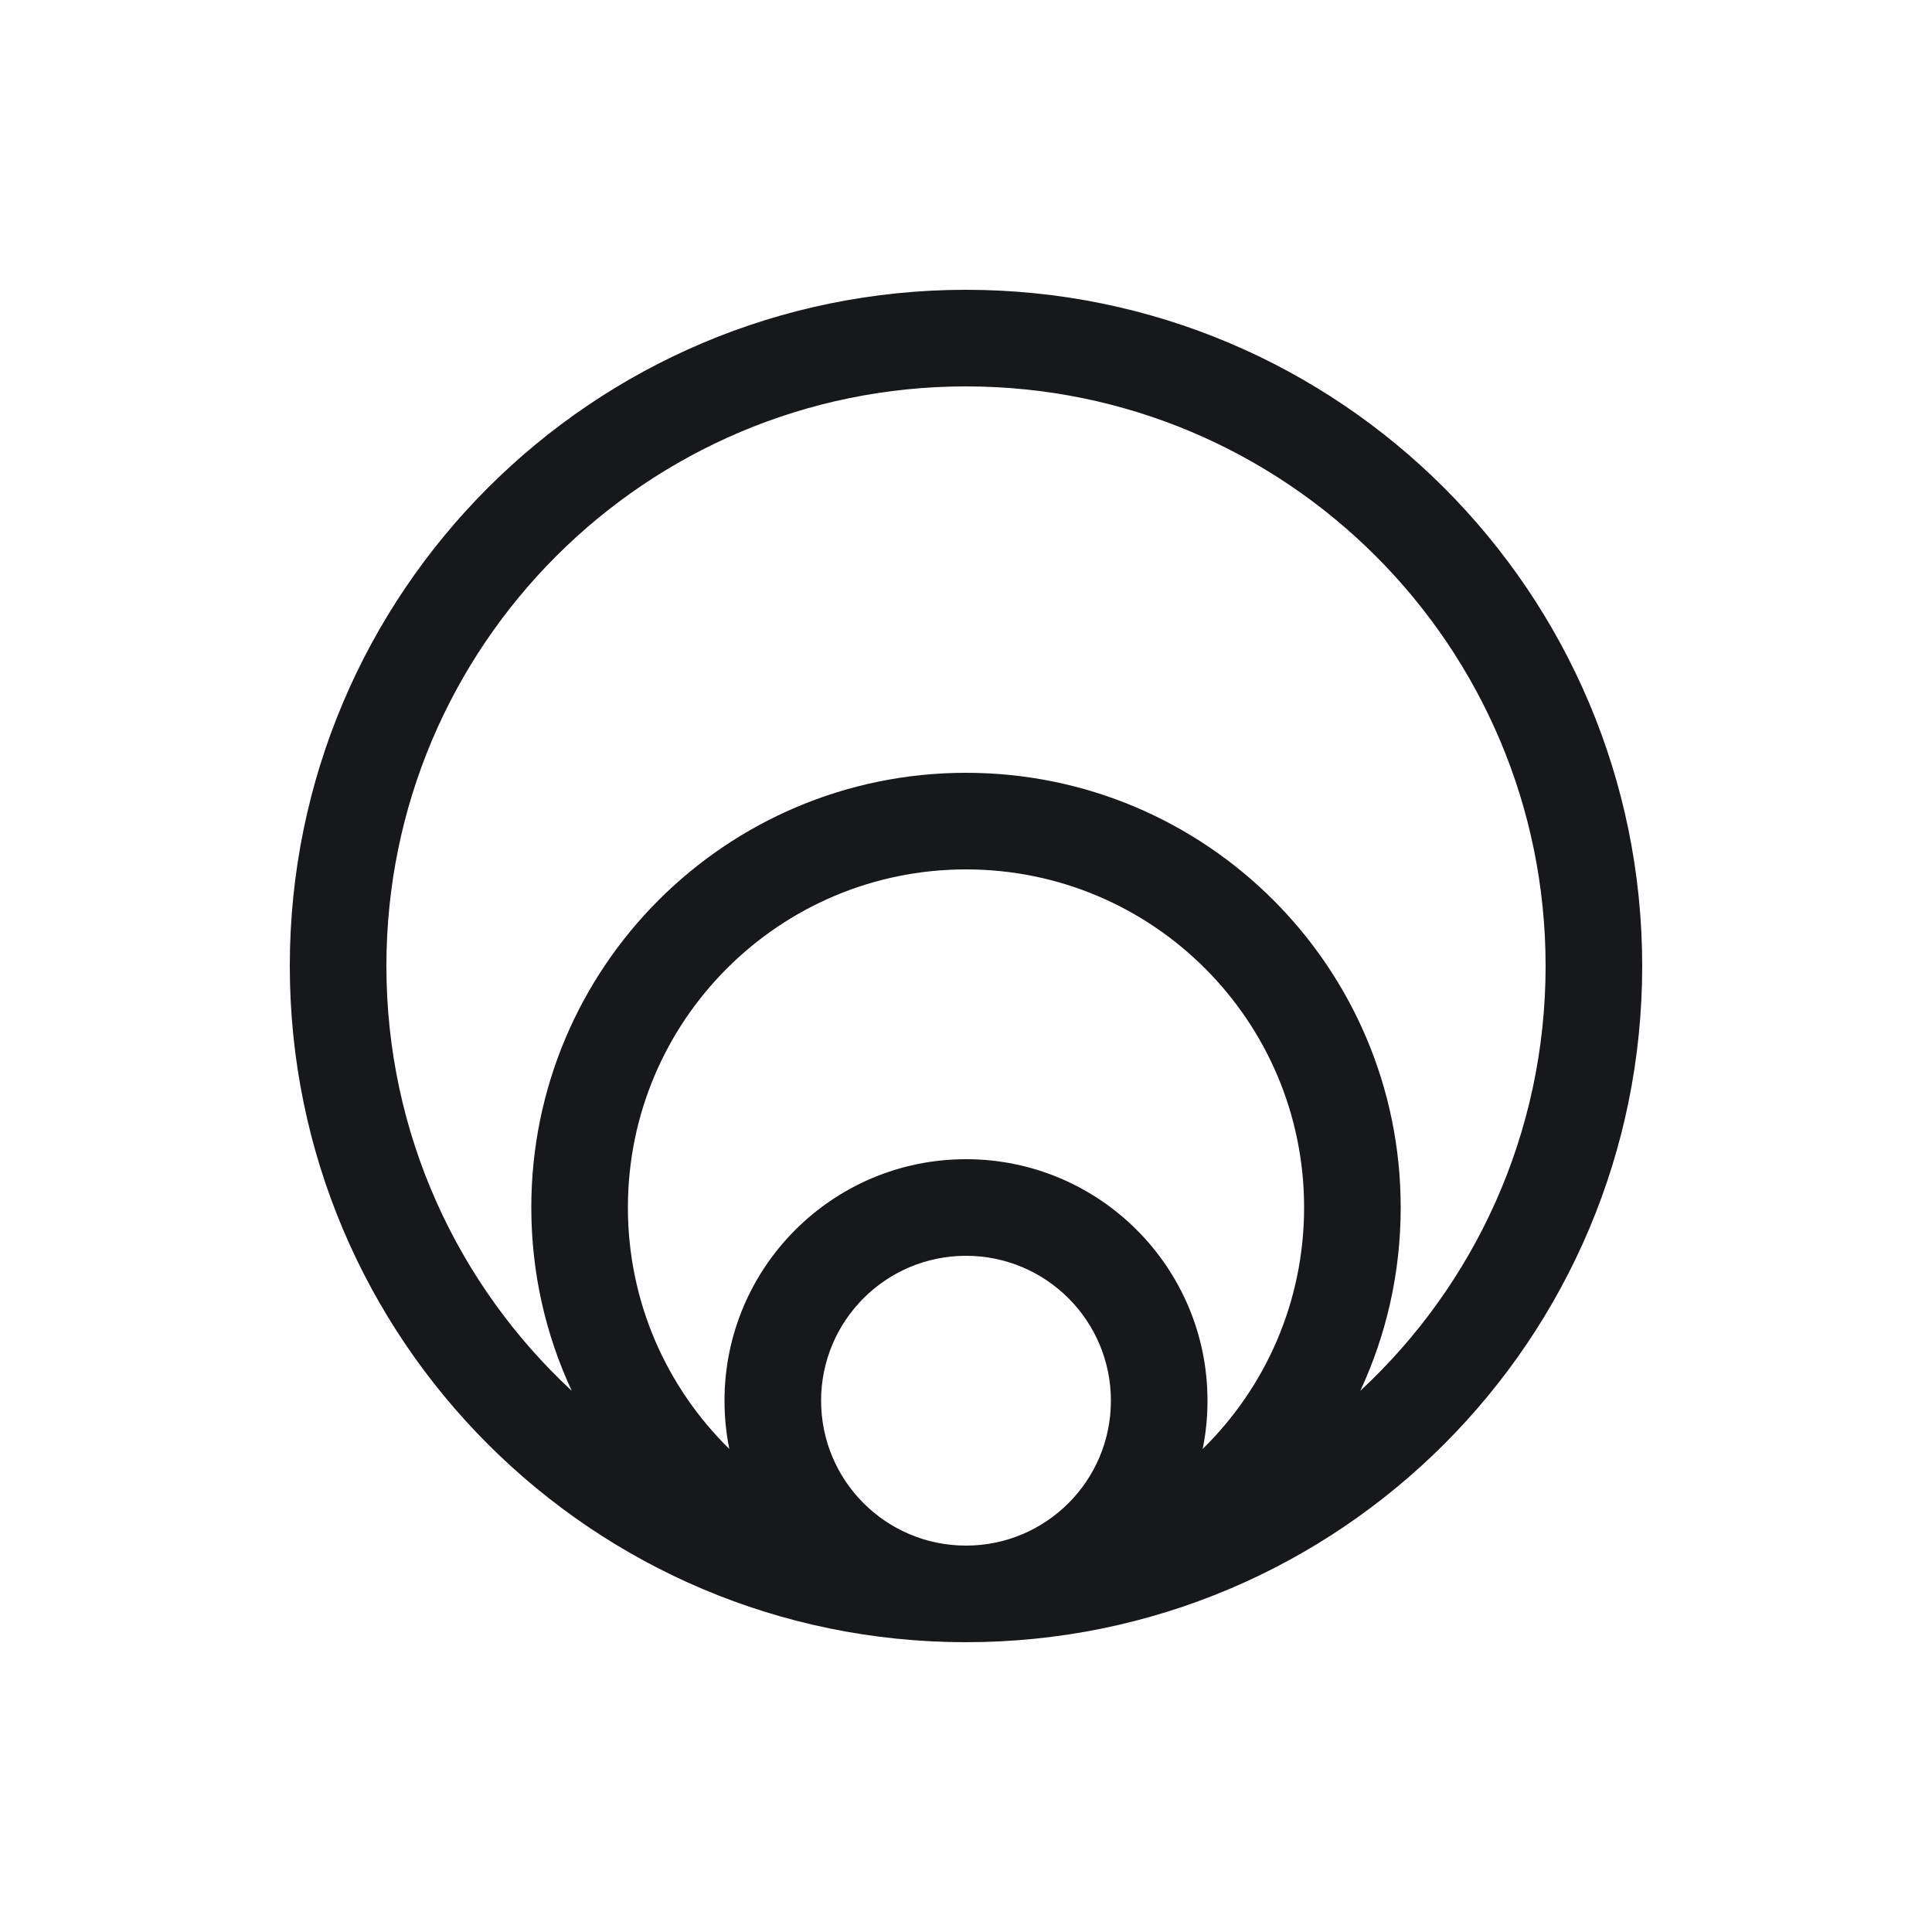
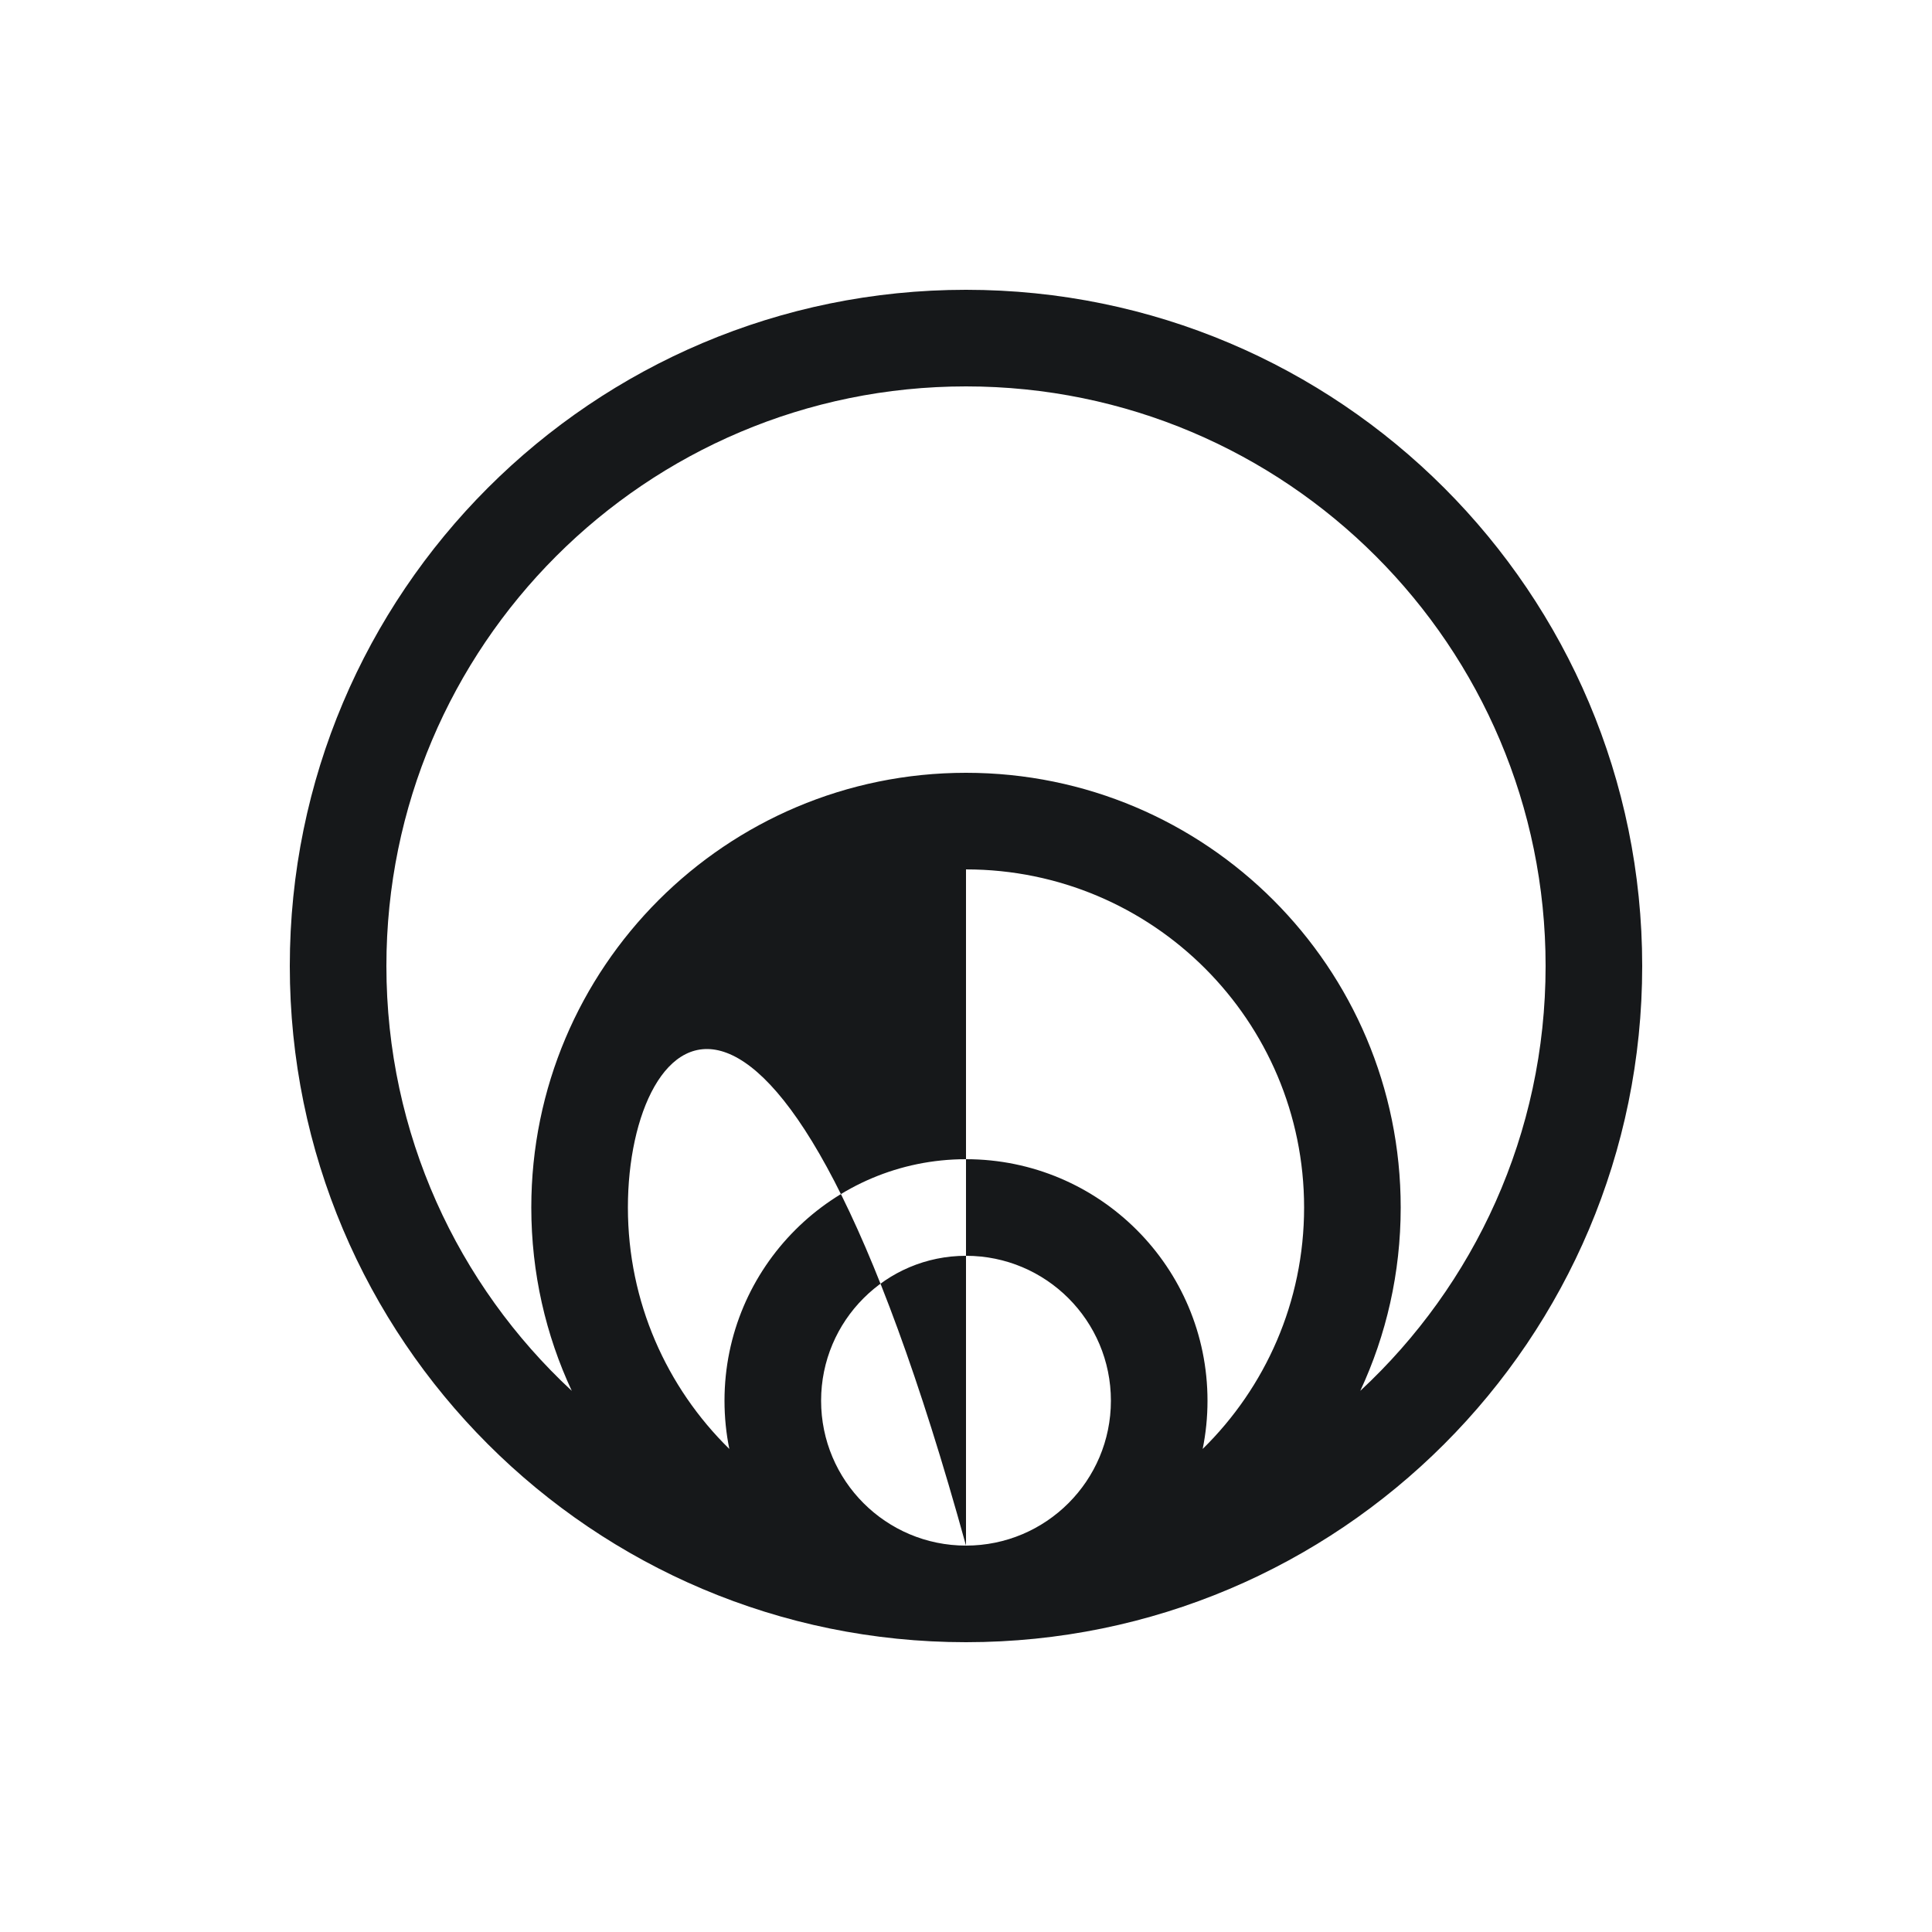
<svg xmlns="http://www.w3.org/2000/svg" width="40" height="40" viewBox="0 0 40 40" fill="none">
-   <path fill-rule="evenodd" clip-rule="evenodd" d="M8 20C8 13.373 13.373 8 20 8C26.627 8 32 13.373 32 20C32 23.475 30.523 26.605 28.163 28.796C28.7 27.643 29 26.356 29 25C29 20.029 24.971 16 20 16C15.029 16 11 20.029 11 25C11 26.356 11.3 27.643 11.838 28.796C9.477 26.605 8 23.475 8 20ZM20 34C27.732 34 34 27.732 34 20C34 12.268 27.732 6 20 6C12.268 6 6 12.268 6 20C6 27.732 12.268 34 20 34ZM20 32C21.657 32 23 30.657 23 29C23 27.343 21.657 26 20 26C18.343 26 17 27.343 17 29C17 30.657 18.343 32 20 32ZM20 18C16.134 18 13 21.134 13 25C13 26.958 13.804 28.728 15.1 29.999C15.034 29.676 15 29.342 15 29C15 26.239 17.239 24 20 24C22.761 24 25 26.239 25 29C25 29.342 24.966 29.676 24.9 29.999C26.196 28.728 27 26.958 27 25C27 21.134 23.866 18 20 18Z" fill="#16181A" />
+   <path fill-rule="evenodd" clip-rule="evenodd" d="M8 20C8 13.373 13.373 8 20 8C26.627 8 32 13.373 32 20C32 23.475 30.523 26.605 28.163 28.796C28.7 27.643 29 26.356 29 25C29 20.029 24.971 16 20 16C15.029 16 11 20.029 11 25C11 26.356 11.3 27.643 11.838 28.796C9.477 26.605 8 23.475 8 20ZM20 34C27.732 34 34 27.732 34 20C34 12.268 27.732 6 20 6C12.268 6 6 12.268 6 20C6 27.732 12.268 34 20 34ZM20 32C21.657 32 23 30.657 23 29C23 27.343 21.657 26 20 26C18.343 26 17 27.343 17 29C17 30.657 18.343 32 20 32ZC16.134 18 13 21.134 13 25C13 26.958 13.804 28.728 15.1 29.999C15.034 29.676 15 29.342 15 29C15 26.239 17.239 24 20 24C22.761 24 25 26.239 25 29C25 29.342 24.966 29.676 24.9 29.999C26.196 28.728 27 26.958 27 25C27 21.134 23.866 18 20 18Z" fill="#16181A" />
</svg>